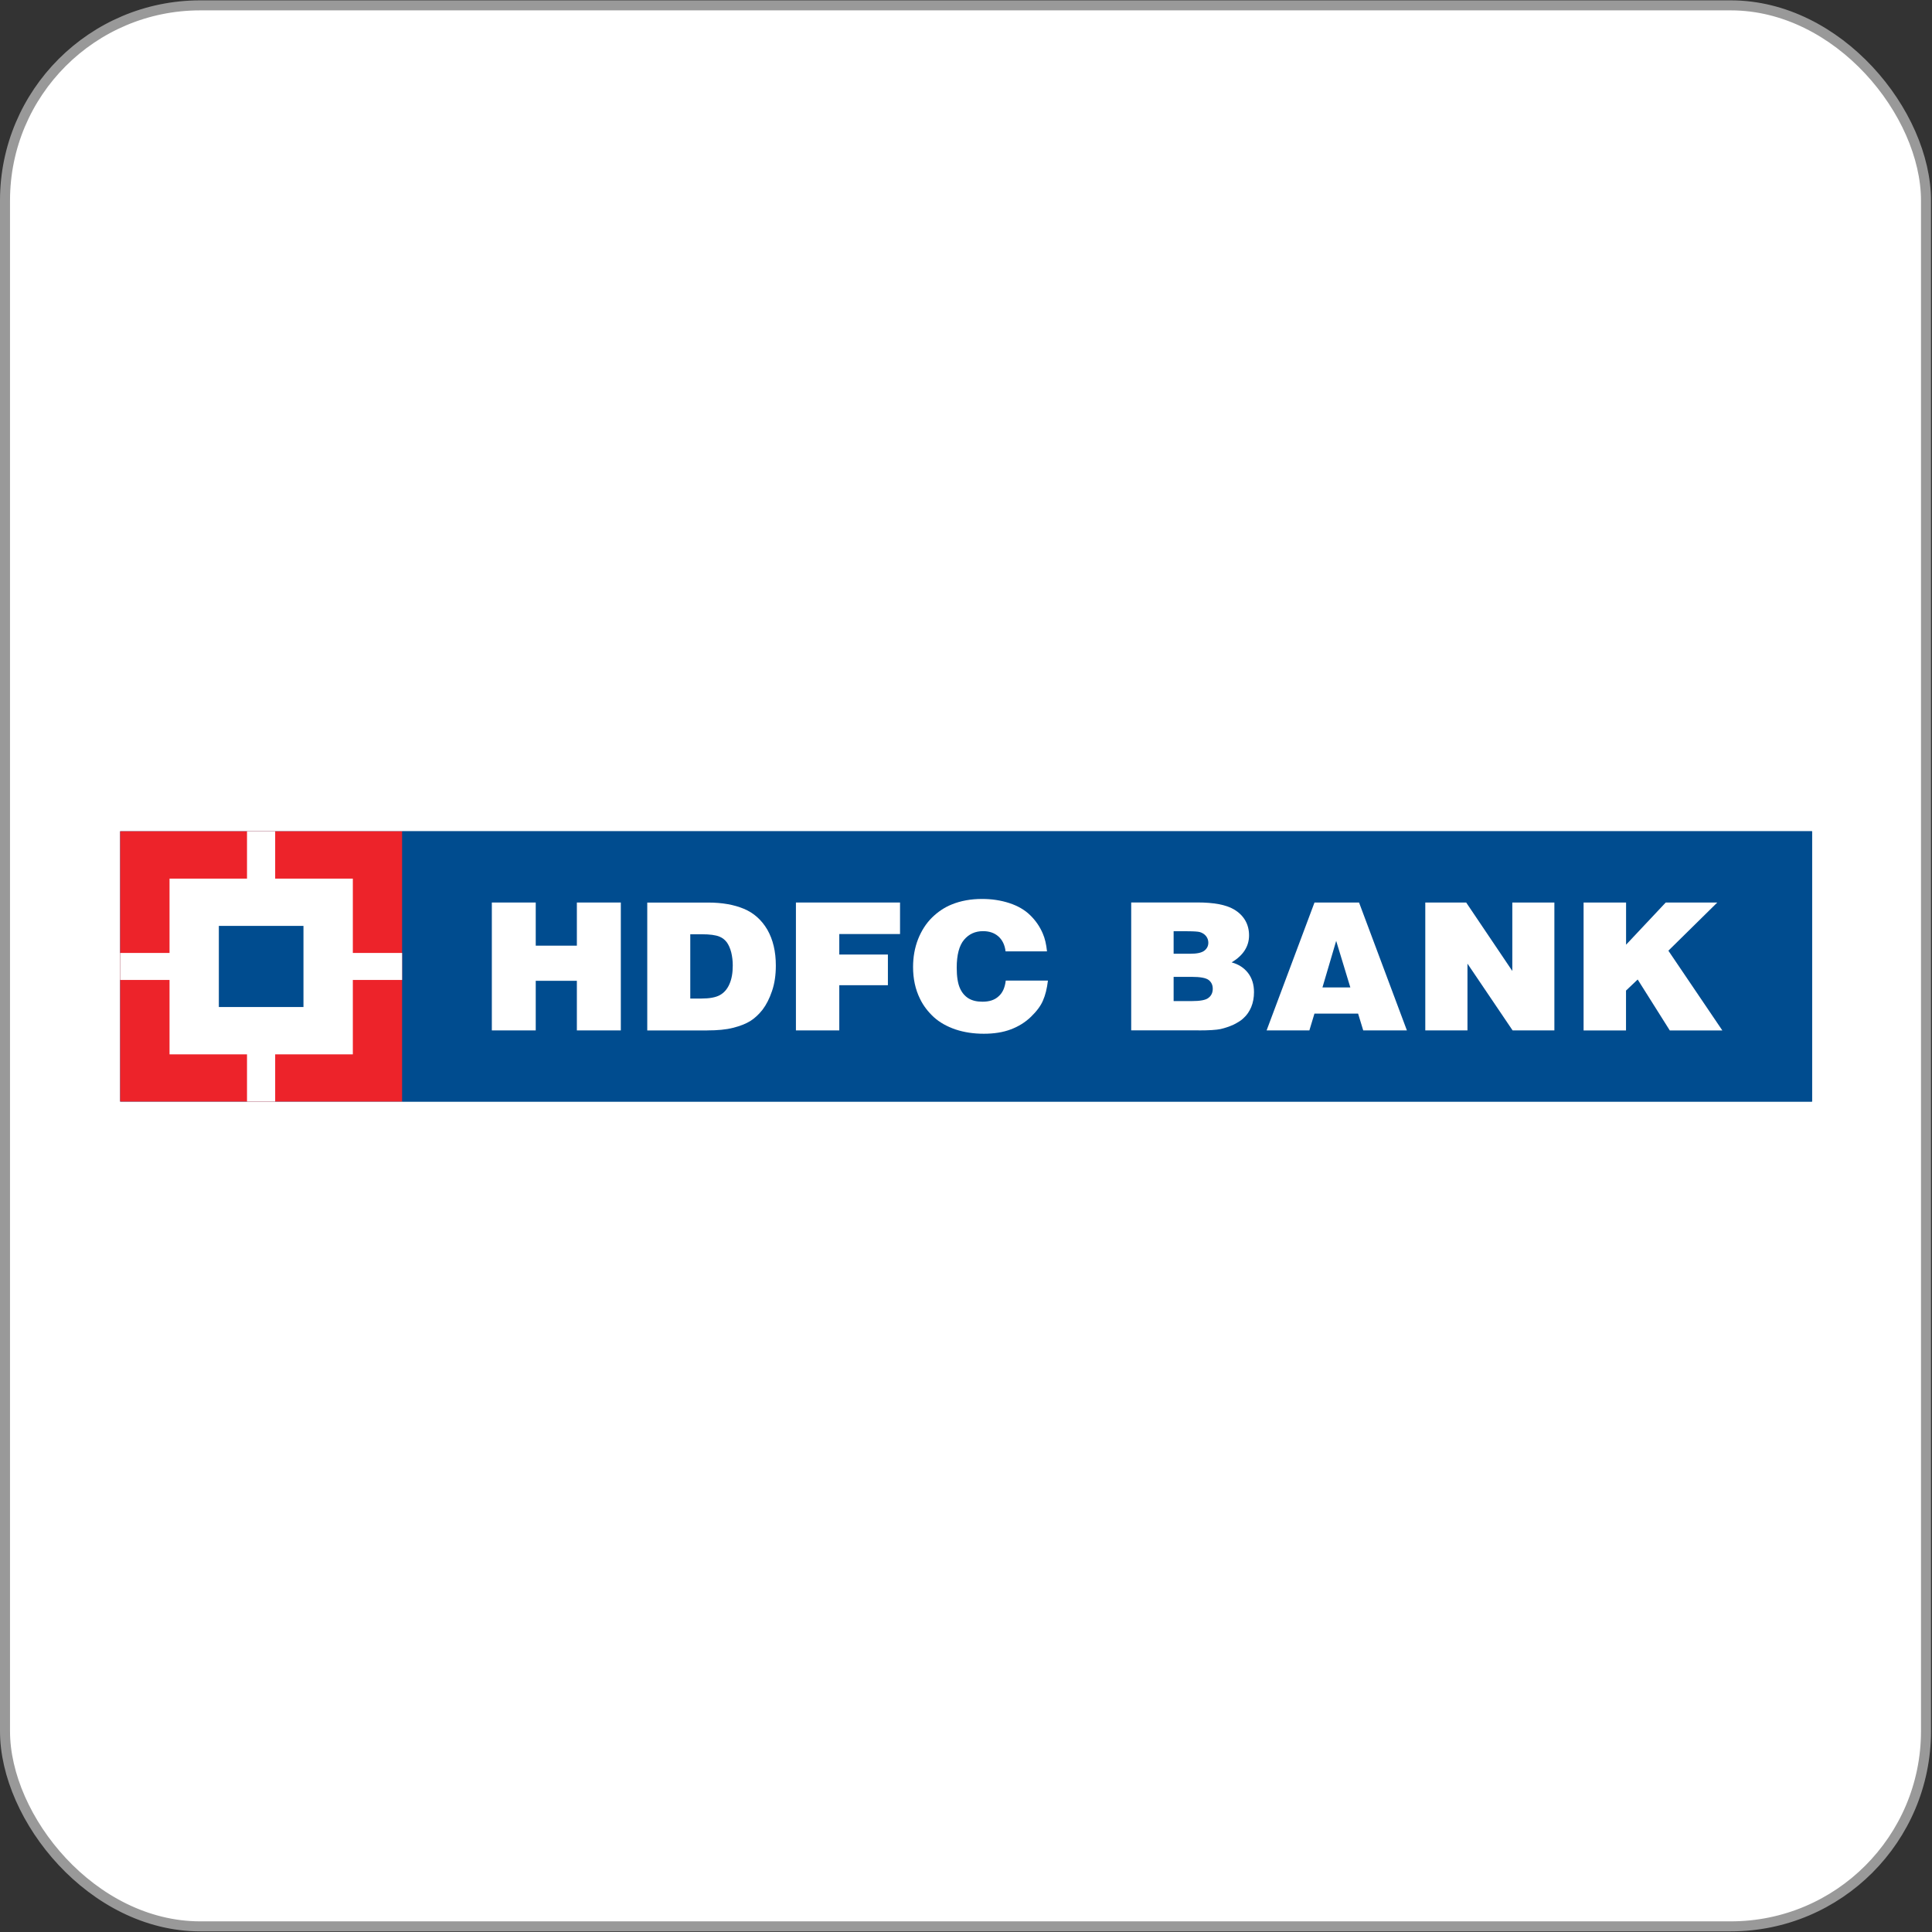
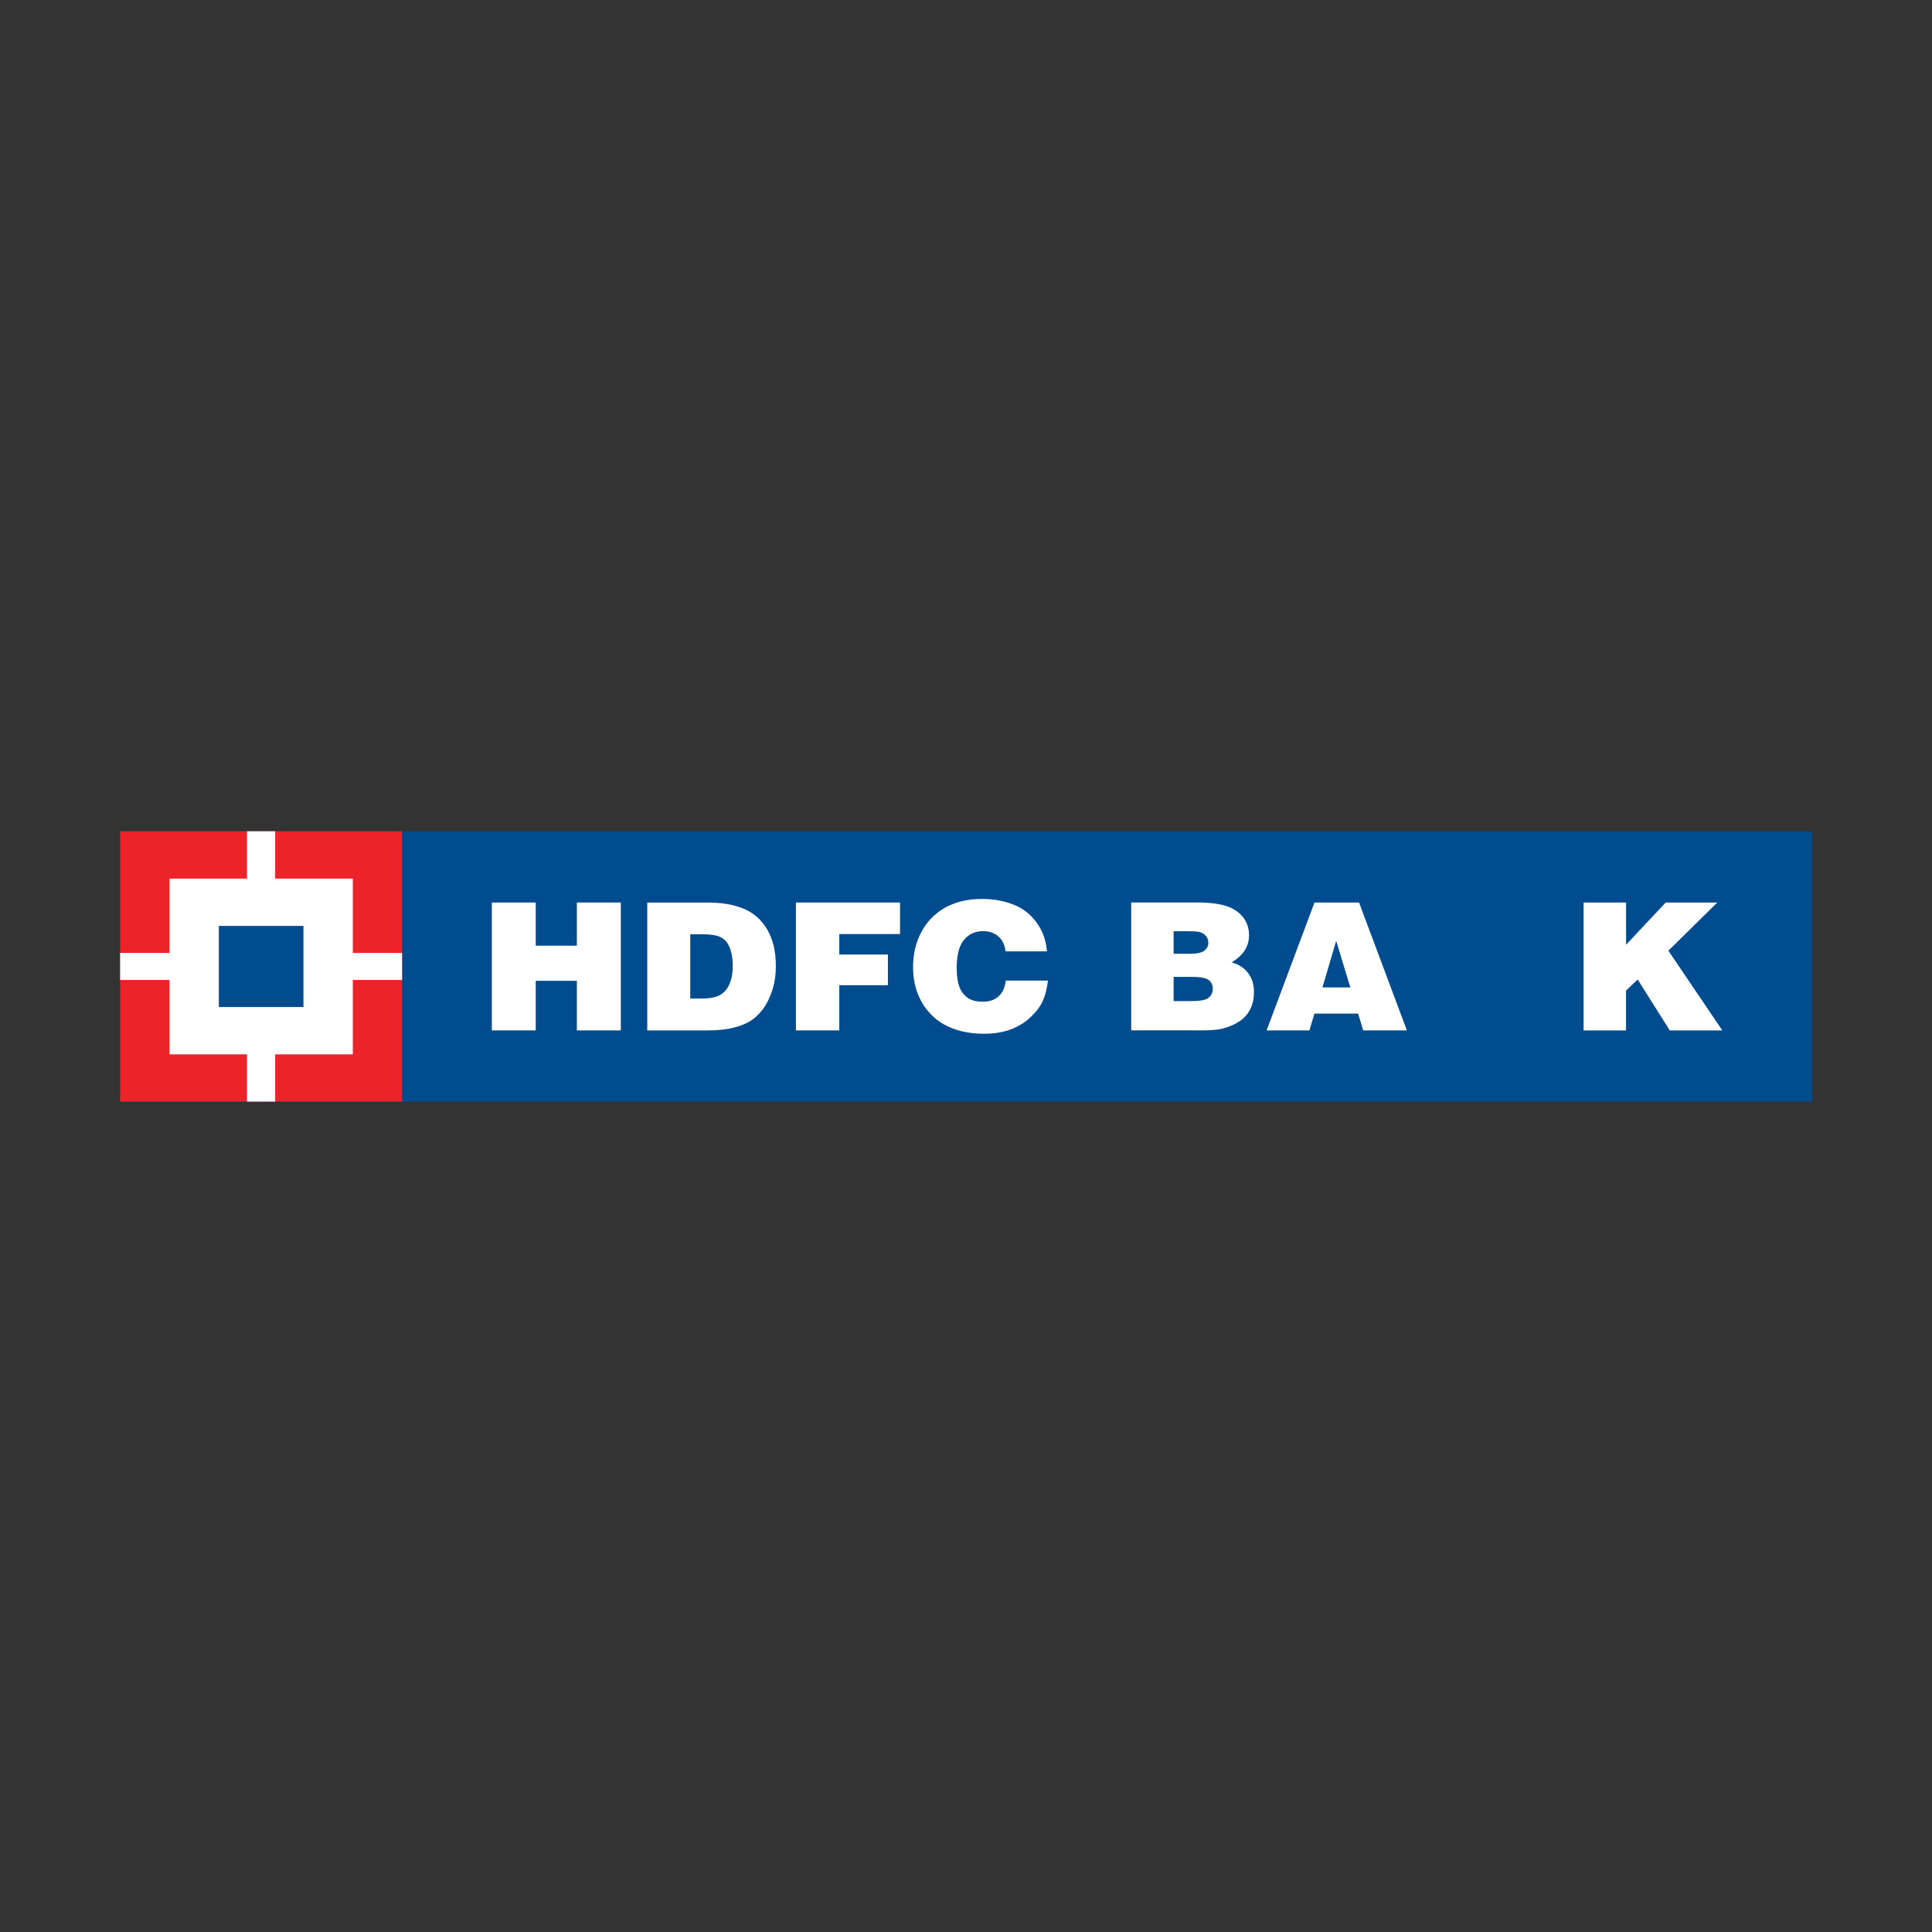
<svg xmlns="http://www.w3.org/2000/svg" width="193" height="193" viewBox="0 0 193 193" fill="none">
  <rect x="0" y="0" width="193" height="193" fill="#333333" stroke="none" />
-   <rect x="0.5" y="0.536" width="191.9" height="191.9" rx="19.5" fill="white" stroke="#999999" />
  <path d="M12.003 83.042H181.016V110.044H12.003V83.042Z" fill="#004C8F" />
-   <path d="M40.174 83.042H181.016V110.044H40.174V83.042Z" fill="#004C8F" />
  <path d="M49.133 102.934V90.158H53.518V94.469H57.627V90.158H62.018V102.934H57.627V97.979H53.518V102.934H49.133Z" fill="white" />
  <path d="M68.95 93.329H70.086C70.904 93.329 71.505 93.408 71.887 93.572C72.17 93.69 72.399 93.865 72.605 94.131C72.788 94.39 72.941 94.723 73.047 95.135C73.147 95.547 73.2 95.981 73.2 96.439C73.2 97.183 73.094 97.81 72.864 98.318C72.641 98.826 72.317 99.187 71.905 99.412C71.493 99.638 70.875 99.751 70.063 99.751H68.956V93.329H68.95ZM70.645 102.934C71.681 102.934 72.535 102.855 73.235 102.674C73.942 102.499 74.513 102.268 74.954 101.997C75.401 101.715 75.802 101.337 76.178 100.863C76.549 100.372 76.867 99.757 77.12 99.006C77.379 98.256 77.503 97.409 77.503 96.456C77.503 95.05 77.22 93.86 76.655 92.872C76.084 91.902 75.301 91.196 74.306 90.784C73.318 90.372 72.135 90.163 70.757 90.163H64.659V102.939H70.639" fill="white" />
  <path d="M79.51 102.934V90.158H89.91V93.307H83.842V95.355H88.698V98.419H83.842V102.934H79.516" fill="white" />
  <path d="M104.591 95.039H100.453C100.377 94.401 100.135 93.899 99.735 93.544C99.329 93.188 98.823 93.019 98.199 93.019C97.422 93.019 96.792 93.307 96.309 93.877C95.821 94.452 95.573 95.389 95.573 96.67C95.573 97.567 95.685 98.239 95.885 98.696C96.091 99.17 96.386 99.508 96.751 99.734C97.127 99.96 97.581 100.067 98.146 100.067C98.817 100.067 99.358 99.903 99.753 99.531C100.159 99.181 100.388 98.656 100.471 97.957H104.685C104.591 98.752 104.426 99.418 104.185 99.96C103.955 100.502 103.543 101.038 102.99 101.574C102.425 102.121 101.754 102.539 100.977 102.832C100.2 103.126 99.305 103.267 98.281 103.267C97.257 103.267 96.321 103.126 95.468 102.843C94.602 102.55 93.872 102.138 93.296 101.619C92.707 101.077 92.242 100.473 91.912 99.791C91.436 98.831 91.212 97.776 91.212 96.597C91.212 95.615 91.377 94.678 91.712 93.82C92.048 92.974 92.513 92.246 93.101 91.665C93.696 91.083 94.343 90.649 95.067 90.355C95.98 89.983 96.986 89.802 98.105 89.802C99.076 89.802 99.976 89.938 100.824 90.214C101.671 90.491 102.366 90.891 102.908 91.422C103.455 91.952 103.879 92.567 104.173 93.262C104.385 93.747 104.52 94.334 104.591 95.028" fill="white" />
  <path d="M118.636 93.03C119.254 93.03 119.655 93.058 119.855 93.109C120.108 93.183 120.32 93.318 120.473 93.504C120.626 93.696 120.708 93.916 120.708 94.17C120.708 94.497 120.573 94.763 120.314 94.966C120.037 95.18 119.566 95.276 118.889 95.276H117.241V93.025H118.631L118.636 93.03ZM119.737 102.934C120.773 102.934 121.503 102.889 121.933 102.798C122.356 102.702 122.792 102.556 123.233 102.358C123.663 102.138 123.999 101.935 124.216 101.715C124.558 101.41 124.805 101.043 124.993 100.603C125.176 100.157 125.27 99.655 125.27 99.113C125.27 98.34 125.07 97.708 124.67 97.189C124.263 96.67 123.722 96.326 123.039 96.139C124.199 95.44 124.776 94.537 124.776 93.436C124.776 92.336 124.263 91.428 123.257 90.841C122.48 90.384 121.262 90.152 119.613 90.152H113.003V102.928H119.737V102.934ZM119.031 97.584C119.896 97.584 120.461 97.686 120.744 97.9C121.008 98.109 121.15 98.391 121.15 98.775C121.15 99.159 121.008 99.469 120.72 99.683C120.449 99.909 119.878 100.005 119.031 100.005H117.241V97.584H119.031Z" fill="white" />
  <path d="M134.899 98.639H132.109L133.48 93.99L134.893 98.639H134.899ZM130.802 102.934L131.308 101.258H135.67L136.182 102.934H140.544L135.764 90.158H131.314L126.529 102.934H130.808" fill="white" />
-   <path d="M142.381 102.934V90.158H146.466L151.075 96.997V90.158H155.277V102.934H151.104L146.595 96.264V102.934H142.387" fill="white" />
  <path d="M158.195 102.934V90.158H162.439V94.373L166.401 90.158H171.551L166.665 94.971L172.057 102.939H166.807L163.599 97.849L162.433 98.955V102.939H158.189" fill="white" />
  <path d="M12.003 83.042H40.168V110.044H12.003V83.042Z" fill="#ED232A" />
  <path d="M16.936 87.771H35.247V105.326H16.936V87.771Z" fill="white" />
  <path d="M24.675 83.042H27.489V110.044H24.675V83.042Z" fill="white" />
  <path d="M12.003 95.197H40.168V97.894H12.003V95.197Z" fill="white" />
  <path d="M21.862 92.494H30.315V100.598H21.862V92.494Z" fill="#004C8F" />
</svg>